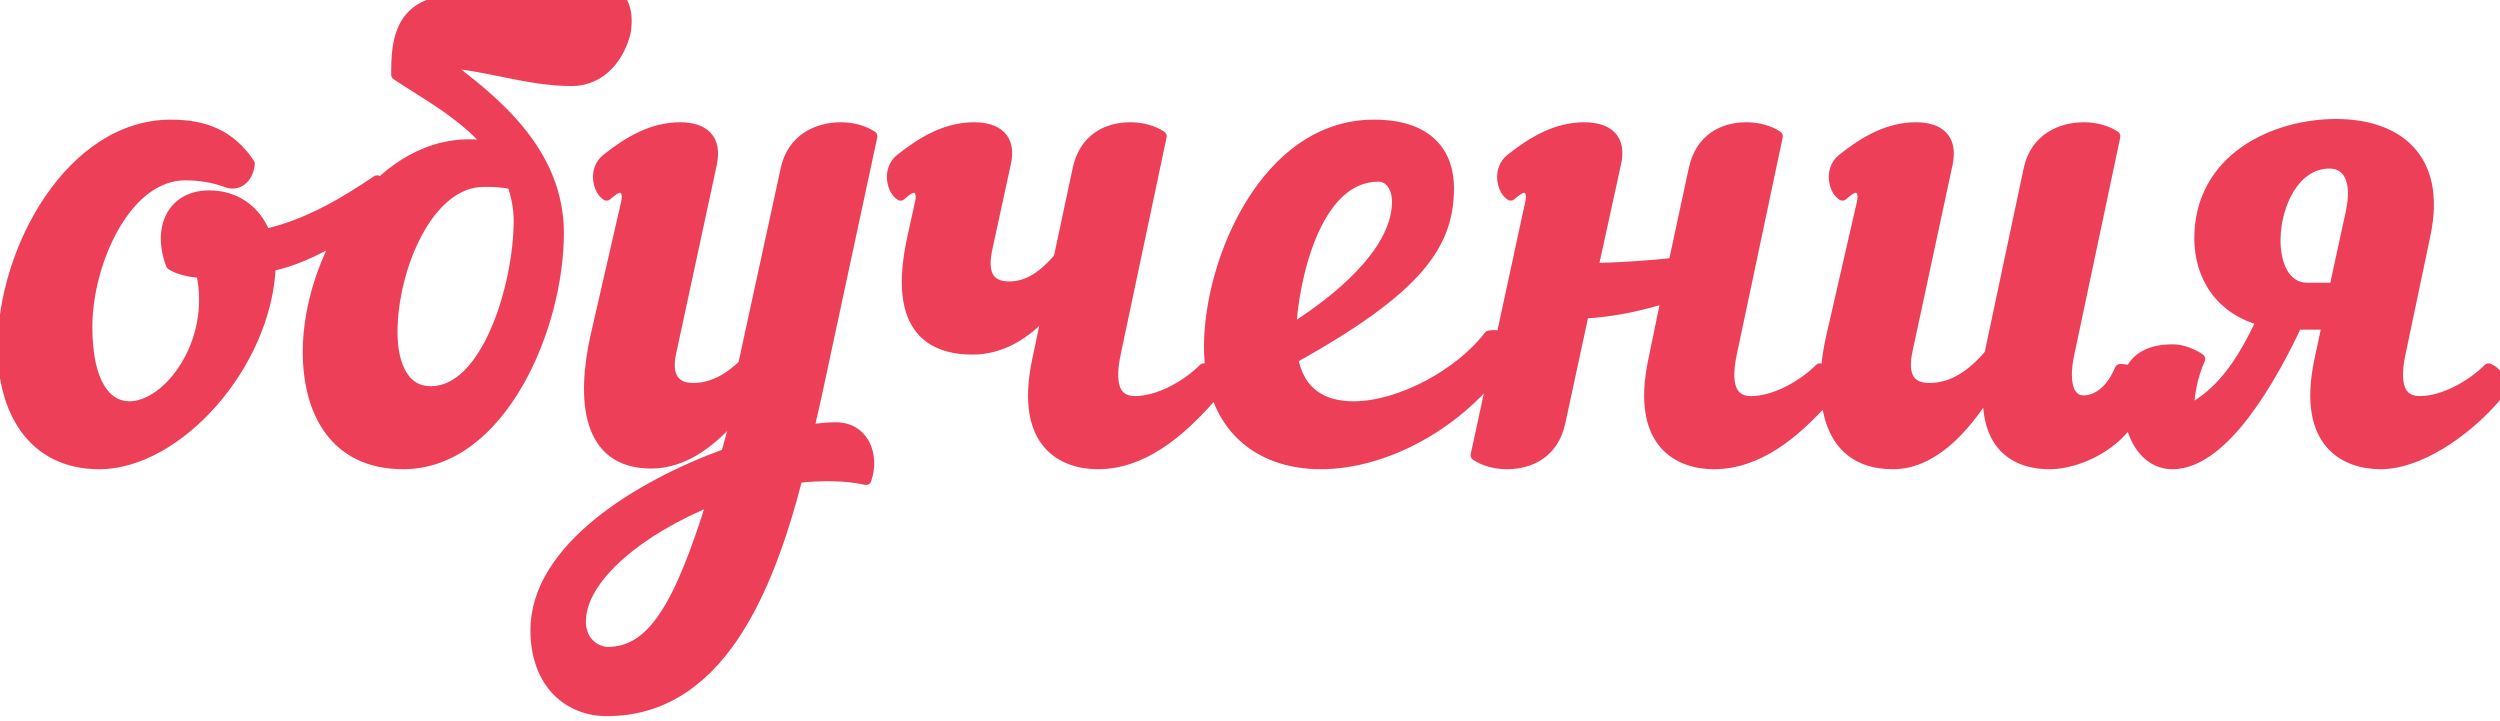
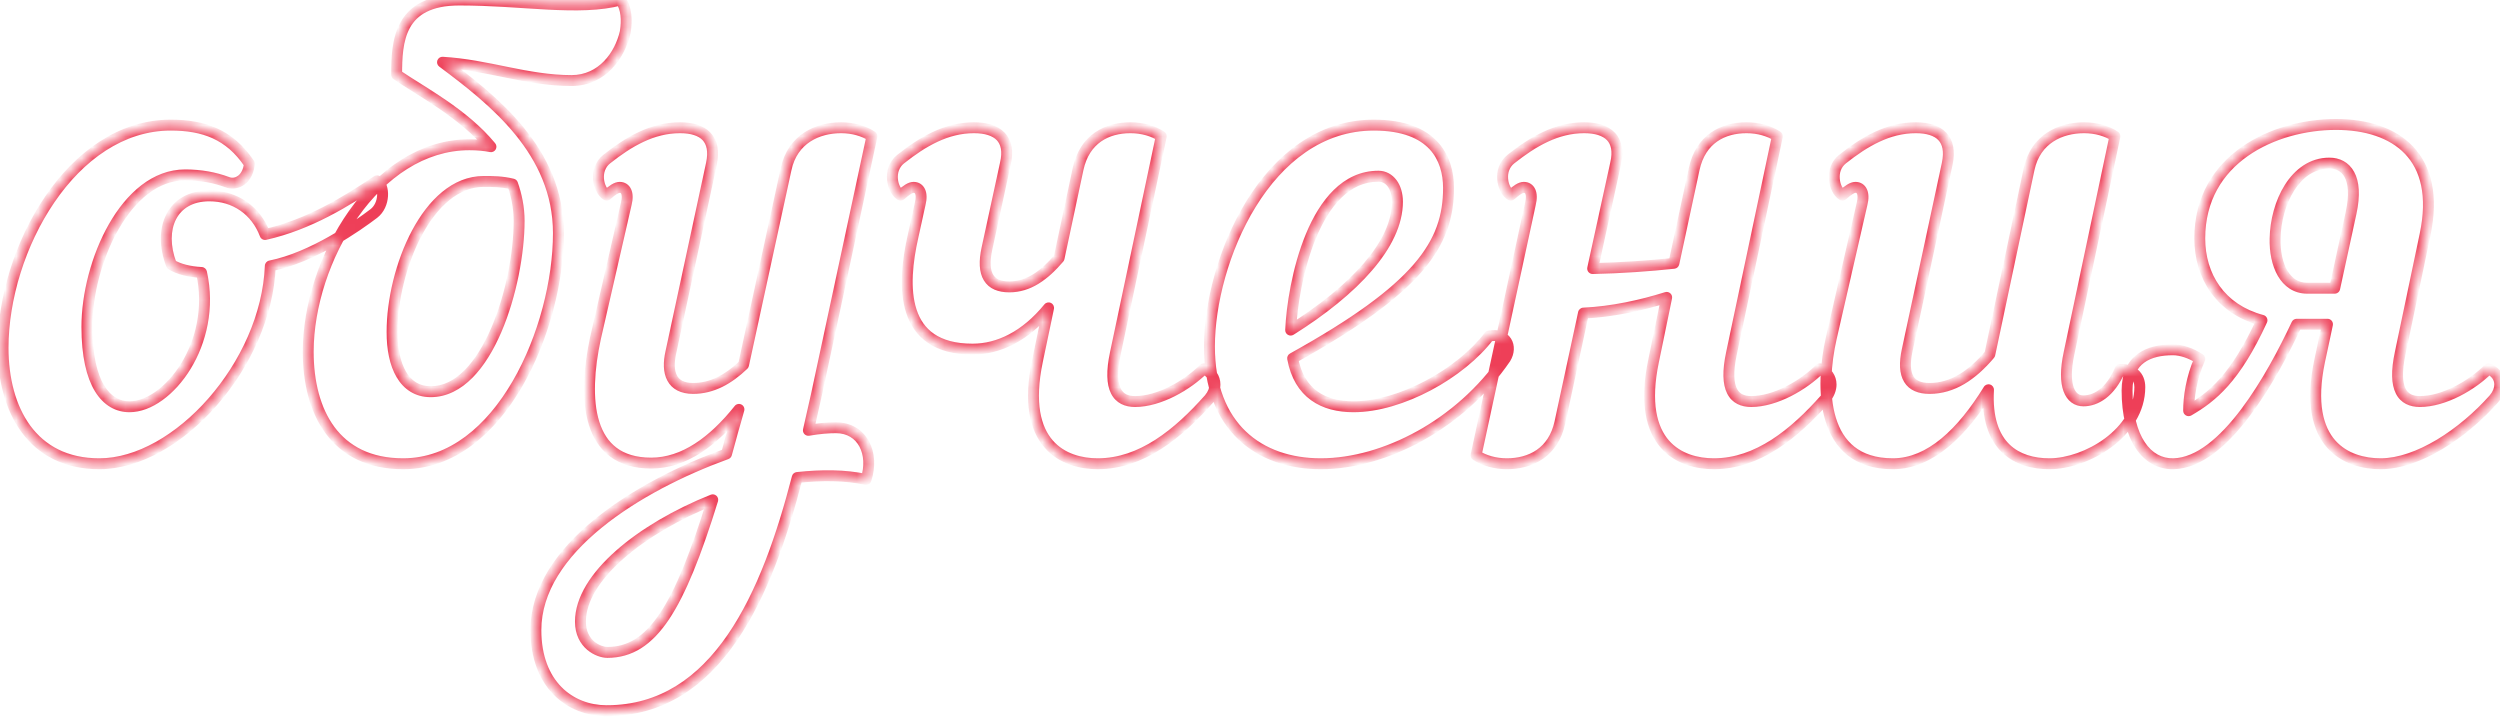
<svg xmlns="http://www.w3.org/2000/svg" width="229" height="66" viewBox="0 0 229 66" fill="none">
  <mask id="path-1-outside-1_511_551" maskUnits="userSpaceOnUse" x="-1" y="-1" width="231" height="67" fill="black">
-     <rect fill="white" x="-1" y="-1" width="231" height="67" />
    <path d="M0.28 31.86C0.28 22.8 6.58 11.46 15.64 11.46C18.64 11.46 21.04 12.3 22.84 15C22.72 16.38 21.7 17.04 20.8 16.68C19.66 16.26 18.4 16.02 16.96 16.02C11.5 16.02 7.96 24.06 7.96 29.94C7.96 35.22 9.76 37.26 11.86 37.26C15.4 37.26 19.9 31.44 18.46 24.96C17.38 24.9 16.36 24.66 15.7 24.24C14.44 20.94 15.76 17.94 19.18 17.94C21.52 17.94 23.44 19.26 24.28 21.48C28.3 20.58 31.78 18.42 34.54 16.56C35.26 17.04 35.26 18.78 34.24 19.56C32.74 20.7 28.66 23.58 24.76 24.36C24.4 33.42 16.24 42.48 9.1 42.48C2.92 42.48 0.28 37.5 0.28 31.86ZM42.092 -2.86102e-06C47.852 -2.86102e-06 53.072 1.02 56.852 -2.86102e-06C57.392 0.78 57.452 1.86 57.272 2.94C56.792 5.04 55.172 7.38 52.352 7.38C48.272 7.38 44.672 5.94 40.532 5.7C45.212 9.18 51.152 13.86 51.152 21.36C51.152 30 45.872 42.48 36.932 42.48C30.692 42.48 28.232 37.74 28.232 32.22C28.232 23.88 34.352 13.26 42.992 13.26C43.712 13.26 44.372 13.32 44.972 13.44C42.452 10.38 38.612 8.4 36.332 6.84C36.332 3.84 36.512 -2.86102e-06 42.092 -2.86102e-06ZM47.552 20.22C47.552 19.02 47.312 17.88 46.952 16.86C45.992 16.62 45.092 16.62 44.312 16.62C39.152 16.62 35.912 24.66 35.912 30.42C35.912 33.48 36.992 35.88 39.452 35.88C44.672 35.88 47.552 26.04 47.552 20.22ZM54.548 30.96L57.368 18.66C57.608 17.7 57.308 17.16 56.768 17.16C56.468 17.16 56.108 17.4 55.568 17.88C54.788 17.4 54.368 15.54 55.568 14.58C57.608 12.96 59.768 11.7 62.288 11.7C64.448 11.7 65.648 12.72 65.168 15L61.448 32.28C61.028 34.14 61.508 35.58 63.488 35.58C65.228 35.58 66.728 34.74 68.108 33.42L72.008 15.48C72.608 12.72 74.888 11.7 77.048 11.7C78.128 11.7 79.148 12 79.868 12.48L74.768 36.24C74.528 37.26 74.288 38.34 74.048 39.42C75.068 39.24 75.908 39.18 76.568 39.18C79.028 39.18 80.108 41.58 79.328 43.92C77.408 43.5 75.248 43.5 73.028 43.74C70.268 54.42 65.708 65.1 55.568 65.1C52.208 65.1 49.088 62.7 49.088 57.72C49.088 50.28 58.448 44.52 66.548 41.58C66.908 40.26 67.268 38.94 67.688 37.5C65.348 40.44 62.648 42.42 59.648 42.42C53.708 42.42 53.348 36.54 54.548 30.96ZM55.628 59.76C59.768 59.76 62.228 55.62 65.288 45.78C58.688 48.42 53.168 52.86 53.168 56.94C53.168 59.04 54.848 59.76 55.628 59.76ZM100.551 42.48C97.551 42.48 93.411 40.8 95.031 33.06L96.051 28.2C93.951 30.78 91.491 31.98 89.091 31.98C82.431 31.98 82.611 26.16 83.631 21.66L84.291 18.66C84.531 17.7 84.231 17.16 83.691 17.16C83.391 17.16 83.031 17.4 82.491 17.88C81.711 17.4 81.291 15.54 82.491 14.58C84.531 12.96 86.691 11.7 89.211 11.7C91.371 11.7 92.631 12.72 92.091 15L90.411 22.74C89.871 25.2 90.651 26.28 92.451 26.28C94.191 26.28 95.631 25.26 97.011 23.64L98.751 15.48C99.351 12.72 101.391 11.7 103.551 11.7C104.631 11.7 105.651 12 106.371 12.48L102.171 32.34C101.451 35.7 102.411 36.78 103.971 36.78C106.191 36.78 108.771 35.28 110.271 33.78C110.931 34.08 111.291 34.62 111.291 35.22C111.291 35.64 111.111 36.12 110.751 36.54C107.931 39.72 104.571 42.48 100.551 42.48ZM132.685 17.22C132.685 22.32 129.985 26.4 118.405 32.82C119.005 36.06 121.225 37.26 123.985 37.26C128.305 37.26 133.825 34.2 136.405 30.78C137.965 30.48 138.565 31.74 137.905 32.82C133.765 38.88 126.805 42.48 120.985 42.48C115.345 42.48 110.785 39.12 110.785 31.74C110.785 23.94 115.945 11.46 125.845 11.46C131.305 11.46 132.685 14.52 132.685 17.22ZM126.265 16.14C120.325 16.14 118.405 26.04 118.225 30.24C124.045 26.58 128.005 22.38 128.005 18.48C128.005 17.1 127.285 16.14 126.265 16.14ZM156.987 42.48C153.987 42.48 149.847 40.8 151.467 33.06L152.667 27.24C150.387 27.96 147.687 28.56 145.047 28.68L142.887 38.7C142.287 41.46 140.187 42.48 138.027 42.48C136.947 42.48 135.927 42.18 135.207 41.7L140.187 18.66C140.427 17.7 140.127 17.16 139.587 17.16C139.287 17.16 138.927 17.4 138.387 17.88C137.607 17.4 137.187 15.54 138.387 14.58C140.427 12.96 142.587 11.7 145.107 11.7C147.267 11.7 148.527 12.72 147.987 15L145.887 24.6C148.587 24.54 151.047 24.36 153.327 24.12L155.187 15.48C155.787 12.72 157.827 11.7 159.987 11.7C161.067 11.7 162.087 12 162.807 12.48L158.607 32.34C157.887 35.7 158.847 36.78 160.407 36.78C162.627 36.78 165.207 35.28 166.707 33.78C167.367 34.08 167.727 34.62 167.727 35.22C167.727 35.64 167.547 36.12 167.187 36.54C164.367 39.72 161.007 42.48 156.987 42.48ZM167.747 30.96L170.567 18.66C170.807 17.7 170.507 17.16 169.967 17.16C169.667 17.16 169.307 17.4 168.767 17.88C167.987 17.4 167.567 15.54 168.767 14.58C170.807 12.96 172.967 11.7 175.487 11.7C177.647 11.7 178.847 12.72 178.367 15L174.707 32.04C174.167 34.5 174.947 35.58 176.747 35.58C178.847 35.58 180.647 34.38 182.267 32.46L185.867 15.48C186.467 12.72 188.747 11.7 190.907 11.7C191.987 11.7 193.007 12 193.727 12.48L189.527 32.34C188.867 35.4 189.647 36.72 190.847 36.72C191.927 36.72 193.307 36 194.207 33.84C195.347 33.84 196.007 34.44 196.007 35.46C196.007 39.66 191.087 42.48 187.727 42.48C184.787 42.48 181.847 40.98 182.147 35.7C179.747 39.6 176.807 42.48 173.387 42.48C166.727 42.48 166.727 35.46 167.747 30.96ZM218.059 42.48C215.059 42.48 210.859 40.8 212.479 33.06L213.199 29.7H210.379C208.159 34.44 203.779 42.36 199.099 42.48C196.639 42.54 194.839 40.14 194.839 35.76C194.839 32.88 196.819 32.04 199.039 32.04C199.759 32.04 200.719 32.34 201.499 32.88C200.719 34.62 200.479 36.42 200.479 37.62C202.639 36.36 204.739 34.68 207.199 29.34C203.359 28.32 201.499 25.26 201.499 21.84C201.499 14.52 208.339 11.4 213.979 11.4C219.439 11.4 223.639 14.34 222.139 21.48L219.859 32.34C219.139 35.7 220.099 36.78 221.659 36.78C223.879 36.78 226.459 35.28 227.959 33.78C228.619 34.08 228.979 34.62 228.979 35.22C228.979 35.64 228.799 36.12 228.439 36.54C225.619 39.72 221.479 42.48 218.059 42.48ZM208.399 21.84C208.339 24.24 209.299 26.4 211.339 26.4H213.859L215.359 19.5C216.079 16.2 214.879 14.94 213.379 14.94C210.199 14.94 208.459 18.66 208.399 21.84Z" />
  </mask>
-   <path d="M0.28 31.86C0.28 22.8 6.58 11.46 15.64 11.46C18.64 11.46 21.04 12.3 22.84 15C22.72 16.38 21.7 17.04 20.8 16.68C19.66 16.26 18.4 16.02 16.96 16.02C11.5 16.02 7.96 24.06 7.96 29.94C7.96 35.22 9.76 37.26 11.86 37.26C15.4 37.26 19.9 31.44 18.46 24.96C17.38 24.9 16.36 24.66 15.7 24.24C14.44 20.94 15.76 17.94 19.18 17.94C21.52 17.94 23.44 19.26 24.28 21.48C28.3 20.58 31.78 18.42 34.54 16.56C35.26 17.04 35.26 18.78 34.24 19.56C32.74 20.7 28.66 23.58 24.76 24.36C24.4 33.42 16.24 42.48 9.1 42.48C2.92 42.48 0.28 37.5 0.28 31.86ZM42.092 -2.86102e-06C47.852 -2.86102e-06 53.072 1.02 56.852 -2.86102e-06C57.392 0.78 57.452 1.86 57.272 2.94C56.792 5.04 55.172 7.38 52.352 7.38C48.272 7.38 44.672 5.94 40.532 5.7C45.212 9.18 51.152 13.86 51.152 21.36C51.152 30 45.872 42.48 36.932 42.48C30.692 42.48 28.232 37.74 28.232 32.22C28.232 23.88 34.352 13.26 42.992 13.26C43.712 13.26 44.372 13.32 44.972 13.44C42.452 10.38 38.612 8.4 36.332 6.84C36.332 3.84 36.512 -2.86102e-06 42.092 -2.86102e-06ZM47.552 20.22C47.552 19.02 47.312 17.88 46.952 16.86C45.992 16.62 45.092 16.62 44.312 16.62C39.152 16.62 35.912 24.66 35.912 30.42C35.912 33.48 36.992 35.88 39.452 35.88C44.672 35.88 47.552 26.04 47.552 20.22ZM54.548 30.96L57.368 18.66C57.608 17.7 57.308 17.16 56.768 17.16C56.468 17.16 56.108 17.4 55.568 17.88C54.788 17.4 54.368 15.54 55.568 14.58C57.608 12.96 59.768 11.7 62.288 11.7C64.448 11.7 65.648 12.72 65.168 15L61.448 32.28C61.028 34.14 61.508 35.58 63.488 35.58C65.228 35.58 66.728 34.74 68.108 33.42L72.008 15.48C72.608 12.72 74.888 11.7 77.048 11.7C78.128 11.7 79.148 12 79.868 12.48L74.768 36.24C74.528 37.26 74.288 38.34 74.048 39.42C75.068 39.24 75.908 39.18 76.568 39.18C79.028 39.18 80.108 41.58 79.328 43.92C77.408 43.5 75.248 43.5 73.028 43.74C70.268 54.42 65.708 65.1 55.568 65.1C52.208 65.1 49.088 62.7 49.088 57.72C49.088 50.28 58.448 44.52 66.548 41.58C66.908 40.26 67.268 38.94 67.688 37.5C65.348 40.44 62.648 42.42 59.648 42.42C53.708 42.42 53.348 36.54 54.548 30.96ZM55.628 59.76C59.768 59.76 62.228 55.62 65.288 45.78C58.688 48.42 53.168 52.86 53.168 56.94C53.168 59.04 54.848 59.76 55.628 59.76ZM100.551 42.48C97.551 42.48 93.411 40.8 95.031 33.06L96.051 28.2C93.951 30.78 91.491 31.98 89.091 31.98C82.431 31.98 82.611 26.16 83.631 21.66L84.291 18.66C84.531 17.7 84.231 17.16 83.691 17.16C83.391 17.16 83.031 17.4 82.491 17.88C81.711 17.4 81.291 15.54 82.491 14.58C84.531 12.96 86.691 11.7 89.211 11.7C91.371 11.7 92.631 12.72 92.091 15L90.411 22.74C89.871 25.2 90.651 26.28 92.451 26.28C94.191 26.28 95.631 25.26 97.011 23.64L98.751 15.48C99.351 12.72 101.391 11.7 103.551 11.7C104.631 11.7 105.651 12 106.371 12.48L102.171 32.34C101.451 35.7 102.411 36.78 103.971 36.78C106.191 36.78 108.771 35.28 110.271 33.78C110.931 34.08 111.291 34.62 111.291 35.22C111.291 35.64 111.111 36.12 110.751 36.54C107.931 39.72 104.571 42.48 100.551 42.48ZM132.685 17.22C132.685 22.32 129.985 26.4 118.405 32.82C119.005 36.06 121.225 37.26 123.985 37.26C128.305 37.26 133.825 34.2 136.405 30.78C137.965 30.48 138.565 31.74 137.905 32.82C133.765 38.88 126.805 42.48 120.985 42.48C115.345 42.48 110.785 39.12 110.785 31.74C110.785 23.94 115.945 11.46 125.845 11.46C131.305 11.46 132.685 14.52 132.685 17.22ZM126.265 16.14C120.325 16.14 118.405 26.04 118.225 30.24C124.045 26.58 128.005 22.38 128.005 18.48C128.005 17.1 127.285 16.14 126.265 16.14ZM156.987 42.48C153.987 42.48 149.847 40.8 151.467 33.06L152.667 27.24C150.387 27.96 147.687 28.56 145.047 28.68L142.887 38.7C142.287 41.46 140.187 42.48 138.027 42.48C136.947 42.48 135.927 42.18 135.207 41.7L140.187 18.66C140.427 17.7 140.127 17.16 139.587 17.16C139.287 17.16 138.927 17.4 138.387 17.88C137.607 17.4 137.187 15.54 138.387 14.58C140.427 12.96 142.587 11.7 145.107 11.7C147.267 11.7 148.527 12.72 147.987 15L145.887 24.6C148.587 24.54 151.047 24.36 153.327 24.12L155.187 15.48C155.787 12.72 157.827 11.7 159.987 11.7C161.067 11.7 162.087 12 162.807 12.48L158.607 32.34C157.887 35.7 158.847 36.78 160.407 36.78C162.627 36.78 165.207 35.28 166.707 33.78C167.367 34.08 167.727 34.62 167.727 35.22C167.727 35.64 167.547 36.12 167.187 36.54C164.367 39.72 161.007 42.48 156.987 42.48ZM167.747 30.96L170.567 18.66C170.807 17.7 170.507 17.16 169.967 17.16C169.667 17.16 169.307 17.4 168.767 17.88C167.987 17.4 167.567 15.54 168.767 14.58C170.807 12.96 172.967 11.7 175.487 11.7C177.647 11.7 178.847 12.72 178.367 15L174.707 32.04C174.167 34.5 174.947 35.58 176.747 35.58C178.847 35.58 180.647 34.38 182.267 32.46L185.867 15.48C186.467 12.72 188.747 11.7 190.907 11.7C191.987 11.7 193.007 12 193.727 12.48L189.527 32.34C188.867 35.4 189.647 36.72 190.847 36.72C191.927 36.72 193.307 36 194.207 33.84C195.347 33.84 196.007 34.44 196.007 35.46C196.007 39.66 191.087 42.48 187.727 42.48C184.787 42.48 181.847 40.98 182.147 35.7C179.747 39.6 176.807 42.48 173.387 42.48C166.727 42.48 166.727 35.46 167.747 30.96ZM218.059 42.48C215.059 42.48 210.859 40.8 212.479 33.06L213.199 29.7H210.379C208.159 34.44 203.779 42.36 199.099 42.48C196.639 42.54 194.839 40.14 194.839 35.76C194.839 32.88 196.819 32.04 199.039 32.04C199.759 32.04 200.719 32.34 201.499 32.88C200.719 34.62 200.479 36.42 200.479 37.62C202.639 36.36 204.739 34.68 207.199 29.34C203.359 28.32 201.499 25.26 201.499 21.84C201.499 14.52 208.339 11.4 213.979 11.4C219.439 11.4 223.639 14.34 222.139 21.48L219.859 32.34C219.139 35.7 220.099 36.78 221.659 36.78C223.879 36.78 226.459 35.28 227.959 33.78C228.619 34.08 228.979 34.62 228.979 35.22C228.979 35.64 228.799 36.12 228.439 36.54C225.619 39.72 221.479 42.48 218.059 42.48ZM208.399 21.84C208.339 24.24 209.299 26.4 211.339 26.4H213.859L215.359 19.5C216.079 16.2 214.879 14.94 213.379 14.94C210.199 14.94 208.459 18.66 208.399 21.84Z" fill="#EE3F58" />
  <path d="M22.84 15L23.338 15.043C23.348 14.93 23.319 14.817 23.256 14.723L22.84 15ZM20.8 16.68L20.986 16.216L20.973 16.211L20.8 16.68ZM18.46 24.96L18.948 24.852C18.899 24.633 18.711 24.473 18.488 24.461L18.46 24.96ZM15.7 24.24L15.233 24.418C15.271 24.519 15.341 24.604 15.432 24.662L15.7 24.24ZM24.28 21.48L23.812 21.657C23.9 21.89 24.146 22.022 24.389 21.968L24.28 21.48ZM34.54 16.56L34.817 16.144C34.649 16.032 34.429 16.032 34.261 16.145L34.54 16.56ZM34.24 19.56L34.542 19.958L34.544 19.957L34.24 19.56ZM24.76 24.36L24.662 23.87C24.436 23.915 24.27 24.109 24.26 24.34L24.76 24.36ZM0.78 31.86C0.78 27.433 2.323 22.431 4.976 18.544C7.63 14.654 11.336 11.96 15.64 11.96V10.96C10.884 10.96 6.91 13.936 4.149 17.981C1.387 22.029 -0.22 27.227 -0.22 31.86H0.78ZM15.64 11.96C17.096 11.96 18.369 12.164 19.483 12.672C20.59 13.178 21.571 13.998 22.424 15.277L23.256 14.723C22.309 13.303 21.19 12.352 19.898 11.763C18.611 11.176 17.184 10.96 15.64 10.96V11.96ZM22.342 14.957C22.292 15.532 22.061 15.903 21.809 16.095C21.561 16.285 21.266 16.328 20.986 16.216L20.614 17.144C21.234 17.392 21.899 17.285 22.416 16.89C22.929 16.497 23.268 15.848 23.338 15.043L22.342 14.957ZM20.973 16.211C19.776 15.77 18.458 15.52 16.96 15.52V16.52C18.342 16.52 19.544 16.75 20.627 17.149L20.973 16.211ZM16.96 15.52C13.962 15.52 11.58 17.722 9.978 20.527C8.367 23.348 7.46 26.914 7.46 29.94H8.46C8.46 27.086 9.323 23.692 10.847 21.023C12.38 18.338 14.498 16.52 16.96 16.52V15.52ZM7.46 29.94C7.46 32.625 7.916 34.56 8.695 35.84C9.49 37.145 10.62 37.76 11.86 37.76V36.76C11 36.76 10.18 36.355 9.55 35.32C8.904 34.26 8.46 32.535 8.46 29.94H7.46ZM11.86 37.76C13.882 37.76 16.026 36.133 17.454 33.801C18.901 31.439 19.699 28.232 18.948 24.852L17.972 25.069C18.661 28.168 17.929 31.111 16.601 33.279C15.255 35.477 13.378 36.76 11.86 36.76V37.76ZM18.488 24.461C17.445 24.403 16.524 24.172 15.968 23.818L15.432 24.662C16.196 25.148 17.315 25.397 18.432 25.459L18.488 24.461ZM16.167 24.062C15.572 22.504 15.612 21.084 16.129 20.082C16.633 19.106 17.633 18.44 19.18 18.44V17.44C17.307 17.44 15.937 18.274 15.241 19.623C14.558 20.946 14.568 22.676 15.233 24.418L16.167 24.062ZM19.18 18.44C21.311 18.44 23.046 19.631 23.812 21.657L24.748 21.303C23.834 18.889 21.729 17.44 19.18 17.44V18.44ZM24.389 21.968C28.507 21.046 32.054 18.838 34.819 16.975L34.261 16.145C31.506 18.002 28.093 20.114 24.171 20.992L24.389 21.968ZM34.263 16.976C34.405 17.071 34.576 17.398 34.544 17.916C34.513 18.402 34.304 18.882 33.936 19.163L34.544 19.957C35.196 19.458 35.497 18.677 35.541 17.979C35.584 17.312 35.395 16.529 34.817 16.144L34.263 16.976ZM33.938 19.162C32.438 20.302 28.439 23.114 24.662 23.87L24.858 24.85C28.881 24.046 33.042 21.098 34.542 19.958L33.938 19.162ZM24.26 24.34C24.086 28.734 22.014 33.159 19.096 36.488C16.17 39.827 12.47 41.98 9.1 41.98V42.98C12.87 42.98 16.82 40.603 19.849 37.147C22.886 33.681 25.074 29.046 25.26 24.38L24.26 24.34ZM9.1 41.98C6.164 41.98 4.111 40.806 2.775 38.989C1.425 37.151 0.78 34.611 0.78 31.86H-0.22C-0.22 34.749 0.455 37.519 1.97 39.581C3.499 41.664 5.856 42.98 9.1 42.98V41.98ZM56.852 -2.86102e-06L57.263 -0.285C57.143 -0.459 56.926 -0.538 56.722 -0.483L56.852 -2.86102e-06ZM57.272 2.94L57.76 3.051C57.762 3.042 57.764 3.032 57.765 3.022L57.272 2.94ZM40.532 5.7L40.561 5.201C40.34 5.188 40.138 5.322 40.062 5.529C39.987 5.737 40.056 5.969 40.234 6.101L40.532 5.7ZM44.972 13.44L44.874 13.93C45.081 13.972 45.292 13.878 45.401 13.697C45.51 13.515 45.492 13.285 45.358 13.122L44.972 13.44ZM36.332 6.84H35.832C35.832 7.005 35.913 7.159 36.05 7.253L36.332 6.84ZM46.952 16.86L47.423 16.694C47.368 16.535 47.236 16.416 47.073 16.375L46.952 16.86ZM42.092 0.5C44.956 0.5 47.664 0.753 50.189 0.882C52.688 1.009 55.009 1.015 56.982 0.483L56.722 -0.483C54.916 0.005 52.736 0.011 50.24 -0.117C47.77 -0.243 44.988 -0.5 42.092 -0.5V0.5ZM56.441 0.285C56.871 0.905 56.951 1.825 56.779 2.858L57.765 3.022C57.953 1.895 57.913 0.655 57.263 -0.285L56.441 0.285ZM56.785 2.829C56.33 4.818 54.837 6.88 52.352 6.88V7.88C55.507 7.88 57.254 5.262 57.76 3.051L56.785 2.829ZM52.352 6.88C50.367 6.88 48.491 6.53 46.564 6.14C44.648 5.752 42.674 5.323 40.561 5.201L40.503 6.199C42.53 6.317 44.426 6.728 46.365 7.12C48.293 7.51 50.257 7.88 52.352 7.88V6.88ZM40.234 6.101C44.944 9.604 50.652 14.144 50.652 21.36H51.652C51.652 13.576 45.48 8.756 40.83 5.299L40.234 6.101ZM50.652 21.36C50.652 25.594 49.354 30.787 46.962 34.909C44.564 39.041 41.143 41.98 36.932 41.98V42.98C41.661 42.98 45.35 39.679 47.827 35.411C50.31 31.133 51.652 25.766 51.652 21.36H50.652ZM36.932 41.98C33.956 41.98 31.936 40.859 30.643 39.121C29.334 37.362 28.732 34.916 28.732 32.22H27.732C27.732 35.044 28.36 37.728 29.841 39.718C31.338 41.731 33.668 42.98 36.932 42.98V41.98ZM28.732 32.22C28.732 28.159 30.227 23.519 32.781 19.901C35.336 16.281 38.892 13.76 42.992 13.76V12.76C38.452 12.76 34.628 15.549 31.963 19.324C29.297 23.101 27.732 27.941 27.732 32.22H28.732ZM42.992 13.76C43.685 13.76 44.311 13.818 44.874 13.93L45.07 12.95C44.433 12.822 43.739 12.76 42.992 12.76V13.76ZM45.358 13.122C44.055 11.54 42.422 10.249 40.845 9.165C40.056 8.623 39.276 8.129 38.556 7.676C37.832 7.22 37.174 6.811 36.614 6.427L36.05 7.253C36.63 7.649 37.307 8.072 38.023 8.522C38.743 8.975 39.508 9.46 40.279 9.99C41.822 11.051 43.369 12.28 44.586 13.758L45.358 13.122ZM36.832 6.84C36.832 5.322 36.886 3.743 37.556 2.538C37.883 1.952 38.357 1.452 39.064 1.093C39.778 0.731 40.752 0.5 42.092 0.5V-0.5C40.642 -0.5 39.502 -0.251 38.612 0.201C37.715 0.656 37.099 1.303 36.683 2.052C35.868 3.517 35.832 5.358 35.832 6.84H36.832ZM48.052 20.22C48.052 18.954 47.799 17.757 47.423 16.694L46.48 17.026C46.825 18.003 47.052 19.086 47.052 20.22H48.052ZM47.073 16.375C46.046 16.118 45.088 16.12 44.312 16.12V17.12C45.096 17.12 45.938 17.122 46.831 17.345L47.073 16.375ZM44.312 16.12C41.448 16.12 39.218 18.344 37.736 21.125C36.241 23.93 35.412 27.461 35.412 30.42H36.412C36.412 27.619 37.203 24.25 38.618 21.595C40.046 18.916 42.016 17.12 44.312 17.12V16.12ZM35.412 30.42C35.412 31.997 35.688 33.462 36.328 34.551C36.985 35.667 38.024 36.38 39.452 36.38V35.38C38.42 35.38 37.69 34.893 37.191 34.044C36.676 33.168 36.412 31.903 36.412 30.42H35.412ZM39.452 36.38C40.928 36.38 42.208 35.681 43.275 34.603C44.339 33.53 45.218 32.057 45.919 30.43C47.319 27.178 48.052 23.195 48.052 20.22H47.052C47.052 23.065 46.345 26.912 45 30.035C44.328 31.596 43.509 32.946 42.565 33.9C41.624 34.849 40.586 35.38 39.452 35.38V36.38ZM54.548 30.96L54.061 30.848L54.059 30.855L54.548 30.96ZM57.368 18.66L56.883 18.539L56.881 18.548L57.368 18.66ZM55.568 17.88L55.306 18.306C55.494 18.421 55.735 18.4 55.9 18.254L55.568 17.88ZM55.568 14.58L55.257 14.188L55.256 14.19L55.568 14.58ZM65.168 15L65.657 15.105L65.657 15.103L65.168 15ZM61.448 32.28L61.936 32.39L61.937 32.385L61.448 32.28ZM68.108 33.42L68.454 33.781C68.526 33.712 68.576 33.624 68.597 33.526L68.108 33.42ZM72.008 15.48L72.497 15.586L72.008 15.48ZM79.868 12.48L80.357 12.585C80.4 12.384 80.316 12.178 80.145 12.064L79.868 12.48ZM74.768 36.24L75.255 36.355L75.257 36.345L74.768 36.24ZM74.048 39.42L73.56 39.312C73.524 39.475 73.571 39.645 73.687 39.766C73.802 39.886 73.971 39.941 74.135 39.912L74.048 39.42ZM79.328 43.92L79.221 44.408C79.471 44.463 79.722 44.321 79.802 44.078L79.328 43.92ZM73.028 43.74L72.974 43.243C72.767 43.265 72.596 43.413 72.544 43.615L73.028 43.74ZM66.548 41.58L66.719 42.05C66.871 41.995 66.988 41.868 67.031 41.712L66.548 41.58ZM67.688 37.5L68.168 37.64C68.235 37.411 68.13 37.166 67.918 37.056C67.706 36.946 67.446 37.002 67.297 37.189L67.688 37.5ZM65.288 45.78L65.766 45.928C65.823 45.744 65.769 45.544 65.627 45.413C65.486 45.282 65.281 45.244 65.102 45.316L65.288 45.78ZM55.035 31.072L57.855 18.772L56.881 18.548L54.061 30.848L55.035 31.072ZM57.853 18.781C57.987 18.246 57.993 17.745 57.818 17.348C57.626 16.913 57.237 16.66 56.768 16.66V17.66C56.818 17.66 56.84 17.672 56.85 17.678C56.859 17.684 56.881 17.701 56.903 17.752C56.953 17.865 56.989 18.114 56.883 18.539L57.853 18.781ZM56.768 16.66C56.485 16.66 56.227 16.772 55.996 16.914C55.763 17.058 55.512 17.261 55.236 17.506L55.9 18.254C56.164 18.019 56.363 17.862 56.52 17.766C56.68 17.668 56.751 17.66 56.768 17.66V16.66ZM55.83 17.454C55.623 17.327 55.369 16.921 55.324 16.369C55.282 15.848 55.44 15.323 55.88 14.97L55.256 14.19C54.496 14.797 54.265 15.682 54.327 16.451C54.387 17.189 54.733 17.953 55.306 18.306L55.83 17.454ZM55.879 14.972C57.894 13.371 59.942 12.2 62.288 12.2V11.2C59.594 11.2 57.322 12.549 55.257 14.188L55.879 14.972ZM62.288 12.2C63.308 12.2 63.982 12.443 64.355 12.838C64.711 13.215 64.9 13.848 64.679 14.897L65.657 15.103C65.916 13.873 65.746 12.855 65.082 12.152C64.435 11.467 63.428 11.2 62.288 11.2V12.2ZM64.679 14.895L60.959 32.175L61.937 32.385L65.657 15.105L64.679 14.895ZM60.96 32.17C60.74 33.146 60.729 34.114 61.127 34.862C61.55 35.659 62.365 36.08 63.488 36.08V35.08C62.631 35.08 62.216 34.781 62.01 34.393C61.777 33.956 61.736 33.274 61.936 32.39L60.96 32.17ZM63.488 36.08C65.405 36.08 67.023 35.15 68.454 33.781L67.763 33.059C66.433 34.33 65.051 35.08 63.488 35.08V36.08ZM68.597 33.526L72.497 15.586L71.519 15.374L67.62 33.314L68.597 33.526ZM72.497 15.586C72.769 14.334 73.412 13.501 74.217 12.973C75.033 12.438 76.041 12.2 77.048 12.2V11.2C75.895 11.2 74.683 11.472 73.669 12.137C72.644 12.809 71.847 13.866 71.519 15.374L72.497 15.586ZM77.048 12.2C78.044 12.2 78.964 12.478 79.591 12.896L80.145 12.064C79.332 11.522 78.213 11.2 77.048 11.2V12.2ZM79.379 12.375L74.279 36.135L75.257 36.345L80.357 12.585L79.379 12.375ZM74.281 36.126C74.041 37.149 73.8 38.232 73.56 39.312L74.536 39.529C74.776 38.448 75.016 37.371 75.255 36.355L74.281 36.126ZM74.135 39.912C75.127 39.737 75.938 39.68 76.568 39.68V38.68C75.878 38.68 75.009 38.743 73.961 38.928L74.135 39.912ZM76.568 39.68C77.612 39.68 78.329 40.177 78.723 40.909C79.127 41.661 79.208 42.7 78.854 43.762L79.802 44.078C80.228 42.8 80.159 41.469 79.603 40.436C79.037 39.383 77.984 38.68 76.568 38.68V39.68ZM79.435 43.431C77.443 42.996 75.224 43 72.974 43.243L73.082 44.237C75.272 44 77.373 44.004 79.221 44.408L79.435 43.431ZM72.544 43.615C71.168 48.941 69.355 54.211 66.654 58.142C63.964 62.056 60.426 64.6 55.568 64.6V65.6C60.85 65.6 64.663 62.804 67.478 58.708C70.281 54.629 72.129 49.219 73.512 43.865L72.544 43.615ZM55.568 64.6C54.007 64.6 52.521 64.044 51.425 62.927C50.332 61.814 49.588 60.102 49.588 57.72H48.588C48.588 60.318 49.404 62.296 50.711 63.628C52.015 64.956 53.769 65.6 55.568 65.6V64.6ZM49.588 57.72C49.588 54.221 51.792 51.049 55.097 48.35C58.392 45.659 62.702 43.508 66.719 42.05L66.377 41.11C62.294 42.592 57.874 44.791 54.464 47.575C51.065 50.351 48.588 53.779 48.588 57.72H49.588ZM67.031 41.712C67.391 40.391 67.749 39.075 68.168 37.64L67.208 37.36C66.787 38.805 66.426 40.129 66.066 41.448L67.031 41.712ZM67.297 37.189C64.989 40.089 62.417 41.92 59.648 41.92V42.92C62.879 42.92 65.708 40.791 68.079 37.811L67.297 37.189ZM59.648 41.92C58.248 41.92 57.223 41.575 56.477 41.014C55.729 40.453 55.215 39.642 54.898 38.632C54.255 36.591 54.442 33.831 55.037 31.065L54.059 30.855C53.454 33.669 53.221 36.639 53.944 38.933C54.308 40.091 54.924 41.099 55.876 41.814C56.831 42.53 58.079 42.92 59.648 42.92V41.92ZM55.628 60.26C57.915 60.26 59.703 59.094 61.279 56.738C62.838 54.407 64.235 50.851 65.766 45.928L64.811 45.632C63.281 50.549 61.919 53.983 60.447 56.182C58.993 58.356 57.481 59.26 55.628 59.26V60.26ZM65.102 45.316C61.763 46.652 58.679 48.449 56.422 50.446C54.183 52.426 52.668 54.682 52.668 56.94H53.668C53.668 55.118 54.913 53.114 57.084 51.194C59.237 49.291 62.214 47.548 65.474 46.244L65.102 45.316ZM52.668 56.94C52.668 58.14 53.155 58.983 53.781 59.517C54.386 60.035 55.115 60.26 55.628 60.26V59.26C55.361 59.26 54.861 59.125 54.431 58.758C54.021 58.407 53.668 57.84 53.668 56.94H52.668ZM95.031 33.06L94.541 32.957L94.541 32.958L95.031 33.06ZM96.051 28.2L96.54 28.303C96.588 28.077 96.474 27.848 96.266 27.749C96.058 27.649 95.809 27.705 95.663 27.884L96.051 28.2ZM83.631 21.66L84.118 21.77L84.119 21.767L83.631 21.66ZM84.291 18.66L83.806 18.539C83.805 18.543 83.803 18.548 83.802 18.553L84.291 18.66ZM82.491 17.88L82.229 18.306C82.417 18.421 82.658 18.4 82.823 18.254L82.491 17.88ZM82.491 14.58L82.18 14.188L82.178 14.19L82.491 14.58ZM92.091 15L91.604 14.885L91.602 14.894L92.091 15ZM90.411 22.74L90.899 22.847L90.899 22.846L90.411 22.74ZM97.011 23.64L97.391 23.964C97.445 23.901 97.483 23.826 97.5 23.744L97.011 23.64ZM98.751 15.48L98.262 15.374L98.262 15.376L98.751 15.48ZM106.371 12.48L106.86 12.584C106.902 12.383 106.818 12.178 106.648 12.064L106.371 12.48ZM102.171 32.34L102.66 32.445L102.66 32.444L102.171 32.34ZM110.271 33.78L110.478 33.325C110.288 33.239 110.065 33.279 109.917 33.426L110.271 33.78ZM110.751 36.54L111.125 36.872L111.13 36.865L110.751 36.54ZM100.551 41.98C99.126 41.98 97.51 41.58 96.436 40.344C95.371 39.121 94.727 36.951 95.52 33.162L94.541 32.958C93.714 36.909 94.331 39.449 95.681 41.001C97.021 42.541 98.975 42.98 100.551 42.98V41.98ZM95.52 33.163L96.54 28.303L95.561 28.097L94.541 32.957L95.52 33.163ZM95.663 27.884C93.637 30.373 91.31 31.48 89.091 31.48V32.48C91.671 32.48 94.264 31.187 96.439 28.516L95.663 27.884ZM89.091 31.48C87.498 31.48 86.366 31.132 85.566 30.587C84.77 30.044 84.258 29.276 83.956 28.352C83.341 26.472 83.612 24.007 84.118 21.77L83.143 21.549C82.63 23.813 82.301 26.508 83.006 28.663C83.363 29.756 83.992 30.724 85.003 31.413C86.011 32.1 87.354 32.48 89.091 32.48V31.48ZM84.119 21.767L84.779 18.767L83.802 18.553L83.142 21.553L84.119 21.767ZM84.776 18.781C84.91 18.246 84.916 17.745 84.741 17.348C84.549 16.913 84.16 16.66 83.691 16.66V17.66C83.74 17.66 83.763 17.672 83.772 17.678C83.782 17.684 83.804 17.701 83.826 17.752C83.876 17.865 83.912 18.114 83.806 18.539L84.776 18.781ZM83.691 16.66C83.408 16.66 83.149 16.772 82.919 16.914C82.686 17.058 82.434 17.261 82.159 17.506L82.823 18.254C83.087 18.019 83.286 17.862 83.443 17.766C83.602 17.668 83.674 17.66 83.691 17.66V16.66ZM82.753 17.454C82.546 17.327 82.291 16.921 82.247 16.369C82.204 15.848 82.363 15.323 82.803 14.97L82.178 14.19C81.419 14.797 81.187 15.682 81.25 16.451C81.31 17.189 81.656 17.953 82.229 18.306L82.753 17.454ZM82.802 14.972C84.817 13.371 86.864 12.2 89.211 12.2V11.2C86.517 11.2 84.245 12.549 82.18 14.188L82.802 14.972ZM89.211 12.2C90.232 12.2 90.922 12.444 91.302 12.841C91.661 13.215 91.851 13.842 91.604 14.885L92.577 15.115C92.87 13.878 92.7 12.855 92.024 12.149C91.37 11.466 90.35 11.2 89.211 11.2V12.2ZM91.602 14.894L89.922 22.634L90.899 22.846L92.579 15.106L91.602 14.894ZM89.922 22.633C89.644 23.902 89.671 24.948 90.126 25.693C90.605 26.477 91.457 26.78 92.451 26.78V25.78C91.644 25.78 91.206 25.543 90.98 25.172C90.73 24.762 90.638 24.038 90.899 22.847L89.922 22.633ZM92.451 26.78C94.411 26.78 95.978 25.623 97.391 23.964L96.63 23.316C95.284 24.896 93.971 25.78 92.451 25.78V26.78ZM97.5 23.744L99.24 15.584L98.262 15.376L96.522 23.536L97.5 23.744ZM99.239 15.586C99.515 14.316 100.111 13.485 100.853 12.964C101.604 12.438 102.546 12.2 103.551 12.2V11.2C102.396 11.2 101.238 11.473 100.279 12.146C99.311 12.825 98.586 13.884 98.262 15.374L99.239 15.586ZM103.551 12.2C104.546 12.2 105.467 12.478 106.093 12.896L106.648 12.064C105.835 11.522 104.715 11.2 103.551 11.2V12.2ZM105.882 12.377L101.682 32.236L102.66 32.444L106.86 12.584L105.882 12.377ZM101.682 32.235C101.316 33.944 101.345 35.197 101.769 36.044C102.224 36.954 103.066 37.28 103.971 37.28V36.28C103.316 36.28 102.898 36.066 102.663 35.596C102.397 35.063 102.306 34.096 102.66 32.445L101.682 32.235ZM103.971 37.28C105.186 37.28 106.465 36.872 107.617 36.288C108.772 35.703 109.836 34.922 110.624 34.134L109.917 33.426C109.206 34.138 108.229 34.857 107.165 35.397C106.097 35.938 104.976 36.28 103.971 36.28V37.28ZM110.064 34.235C110.573 34.466 110.791 34.844 110.791 35.22H111.791C111.791 34.396 111.289 33.694 110.478 33.325L110.064 34.235ZM110.791 35.22C110.791 35.503 110.666 35.871 110.371 36.215L111.13 36.865C111.556 36.369 111.791 35.777 111.791 35.22H110.791ZM110.377 36.208C107.568 39.375 104.338 41.98 100.551 41.98V42.98C104.804 42.98 108.293 40.065 111.125 36.872L110.377 36.208ZM118.405 32.82L118.162 32.383C117.974 32.487 117.874 32.7 117.913 32.911L118.405 32.82ZM136.405 30.78L136.31 30.289C136.189 30.312 136.08 30.38 136.005 30.479L136.405 30.78ZM137.905 32.82L138.317 33.102C138.322 33.095 138.327 33.088 138.331 33.081L137.905 32.82ZM118.225 30.24L117.725 30.219C117.717 30.404 117.813 30.579 117.973 30.672C118.134 30.766 118.333 30.762 118.491 30.663L118.225 30.24ZM132.185 17.22C132.185 19.657 131.549 21.834 129.508 24.198C127.445 26.59 123.938 29.18 118.162 32.383L118.647 33.257C124.451 30.04 128.084 27.38 130.266 24.852C132.471 22.296 133.185 19.884 133.185 17.22H132.185ZM117.913 32.911C118.232 34.635 118.995 35.868 120.092 36.66C121.178 37.446 122.537 37.76 123.985 37.76V36.76C122.672 36.76 121.541 36.474 120.678 35.85C119.824 35.232 119.177 34.245 118.896 32.729L117.913 32.911ZM123.985 37.76C126.252 37.76 128.793 36.961 131.082 35.744C133.372 34.526 135.46 32.862 136.804 31.081L136.005 30.479C134.769 32.117 132.807 33.694 130.612 34.861C128.416 36.029 126.038 36.76 123.985 36.76V37.76ZM136.499 31.271C137.136 31.148 137.442 31.357 137.565 31.551C137.703 31.768 137.732 32.144 137.478 32.559L138.331 33.081C138.737 32.416 138.796 31.622 138.409 31.014C138.007 30.383 137.233 30.111 136.31 30.289L136.499 31.271ZM137.492 32.538C133.436 38.475 126.624 41.98 120.985 41.98V42.98C126.985 42.98 134.093 39.285 138.317 33.102L137.492 32.538ZM120.985 41.98C118.261 41.98 115.846 41.17 114.115 39.516C112.389 37.867 111.285 35.324 111.285 31.74H110.285C110.285 35.536 111.46 38.363 113.424 40.239C115.383 42.11 118.068 42.98 120.985 42.98V41.98ZM111.285 31.74C111.285 27.931 112.549 22.953 115.028 18.938C117.505 14.924 121.134 11.96 125.845 11.96V10.96C120.655 10.96 116.754 14.236 114.177 18.412C111.6 22.587 110.285 27.749 110.285 31.74H111.285ZM125.845 11.96C128.481 11.96 130.04 12.697 130.946 13.668C131.859 14.648 132.185 15.947 132.185 17.22H133.185C133.185 15.793 132.82 14.212 131.678 12.987C130.529 11.754 128.668 10.96 125.845 10.96V11.96ZM126.265 15.64C122.966 15.64 120.881 18.391 119.623 21.423C118.349 24.492 117.817 28.078 117.725 30.219L118.724 30.261C118.812 28.202 119.33 24.738 120.546 21.807C121.778 18.839 123.623 16.64 126.265 16.64V15.64ZM118.491 30.663C121.426 28.817 123.915 26.822 125.676 24.776C127.432 22.737 128.505 20.599 128.505 18.48H127.505C127.505 20.261 126.597 22.173 124.918 24.124C123.244 26.068 120.843 28.003 117.958 29.817L118.491 30.663ZM128.505 18.48C128.505 17.708 128.304 17.011 127.918 16.494C127.526 15.968 126.948 15.64 126.265 15.64V16.64C126.601 16.64 126.893 16.792 127.116 17.091C127.346 17.399 127.505 17.872 127.505 18.48H128.505ZM151.467 33.06L151.956 33.162L151.957 33.161L151.467 33.06ZM152.667 27.24L153.157 27.341C153.192 27.167 153.134 26.988 153.002 26.869C152.87 26.75 152.685 26.71 152.516 26.763L152.667 27.24ZM145.047 28.68L145.024 28.18C144.797 28.191 144.606 28.353 144.558 28.575L145.047 28.68ZM142.887 38.7L143.375 38.806L143.376 38.805L142.887 38.7ZM135.207 41.7L134.718 41.594C134.675 41.795 134.759 42.002 134.93 42.116L135.207 41.7ZM140.187 18.66L139.702 18.539C139.701 18.544 139.699 18.549 139.698 18.554L140.187 18.66ZM138.387 17.88L138.125 18.306C138.313 18.421 138.554 18.4 138.719 18.254L138.387 17.88ZM138.387 14.58L138.076 14.188L138.075 14.19L138.387 14.58ZM147.987 15L147.5 14.885L147.498 14.893L147.987 15ZM145.887 24.6L145.398 24.493C145.366 24.643 145.403 24.799 145.501 24.918C145.598 25.036 145.745 25.103 145.898 25.1L145.887 24.6ZM153.327 24.12L153.379 24.617C153.594 24.595 153.77 24.436 153.816 24.225L153.327 24.12ZM155.187 15.48L154.698 15.374L154.698 15.375L155.187 15.48ZM162.807 12.48L163.296 12.584C163.338 12.383 163.254 12.178 163.084 12.064L162.807 12.48ZM158.607 32.34L159.096 32.445L159.096 32.444L158.607 32.34ZM166.707 33.78L166.914 33.325C166.724 33.239 166.501 33.279 166.353 33.426L166.707 33.78ZM167.187 36.54L167.561 36.872L167.566 36.865L167.187 36.54ZM156.987 41.98C155.562 41.98 153.947 41.58 152.872 40.344C151.807 39.121 151.163 36.951 151.956 33.162L150.977 32.958C150.15 36.909 150.767 39.449 152.117 41.001C153.457 42.541 155.411 42.98 156.987 42.98V41.98ZM151.957 33.161L153.157 27.341L152.177 27.139L150.977 32.959L151.957 33.161ZM152.516 26.763C150.264 27.474 147.609 28.063 145.024 28.18L145.07 29.18C147.765 29.057 150.509 28.446 152.817 27.717L152.516 26.763ZM144.558 28.575L142.398 38.595L143.376 38.805L145.536 28.785L144.558 28.575ZM142.398 38.594C142.123 39.859 141.516 40.691 140.758 41.213C139.991 41.742 139.032 41.98 138.027 41.98V42.98C139.182 42.98 140.353 42.708 141.326 42.037C142.308 41.359 143.051 40.301 143.375 38.806L142.398 38.594ZM138.027 41.98C137.031 41.98 136.111 41.702 135.484 41.284L134.93 42.116C135.743 42.658 136.862 42.98 138.027 42.98V41.98ZM135.696 41.806L140.676 18.766L139.698 18.554L134.718 41.594L135.696 41.806ZM140.672 18.781C140.806 18.246 140.812 17.745 140.637 17.348C140.445 16.913 140.056 16.66 139.587 16.66V17.66C139.636 17.66 139.659 17.672 139.668 17.678C139.678 17.684 139.7 17.701 139.722 17.752C139.772 17.865 139.808 18.114 139.702 18.539L140.672 18.781ZM139.587 16.66C139.304 16.66 139.045 16.772 138.815 16.914C138.582 17.058 138.331 17.261 138.055 17.506L138.719 18.254C138.983 18.019 139.182 17.862 139.339 17.766C139.498 17.668 139.57 17.66 139.587 17.66V16.66ZM138.649 17.454C138.442 17.327 138.188 16.921 138.143 16.369C138.1 15.848 138.259 15.323 138.699 14.97L138.075 14.19C137.315 14.797 137.083 15.682 137.146 16.451C137.206 17.189 137.552 17.953 138.125 18.306L138.649 17.454ZM138.698 14.972C140.713 13.371 142.761 12.2 145.107 12.2V11.2C142.413 11.2 140.141 12.549 138.076 14.188L138.698 14.972ZM145.107 12.2C146.128 12.2 146.818 12.444 147.198 12.841C147.557 13.215 147.747 13.842 147.5 14.885L148.473 15.115C148.766 13.878 148.596 12.855 147.92 12.149C147.266 11.466 146.246 11.2 145.107 11.2V12.2ZM147.498 14.893L145.398 24.493L146.375 24.707L148.475 15.107L147.498 14.893ZM145.898 25.1C148.614 25.04 151.088 24.858 153.379 24.617L153.275 23.623C151.006 23.861 148.56 24.041 145.876 24.1L145.898 25.1ZM153.816 24.225L155.676 15.585L154.698 15.375L152.838 24.015L153.816 24.225ZM155.675 15.586C155.952 14.316 156.547 13.485 157.289 12.964C158.04 12.438 158.982 12.2 159.987 12.2V11.2C158.832 11.2 157.674 11.473 156.715 12.146C155.747 12.825 155.022 13.884 154.698 15.374L155.675 15.586ZM159.987 12.2C160.982 12.2 161.903 12.478 162.53 12.896L163.084 12.064C162.271 11.522 161.151 11.2 159.987 11.2V12.2ZM162.318 12.377L158.118 32.236L159.096 32.444L163.296 12.584L162.318 12.377ZM158.118 32.235C157.752 33.944 157.781 35.197 158.205 36.044C158.66 36.954 159.502 37.28 160.407 37.28V36.28C159.752 36.28 159.334 36.066 159.099 35.596C158.833 35.063 158.742 34.096 159.096 32.445L158.118 32.235ZM160.407 37.28C161.622 37.28 162.901 36.872 164.053 36.288C165.209 35.703 166.272 34.922 167.06 34.134L166.353 33.426C165.642 34.138 164.665 34.857 163.601 35.397C162.533 35.938 161.412 36.28 160.407 36.28V37.28ZM166.5 34.235C167.009 34.466 167.227 34.844 167.227 35.22H168.227C168.227 34.396 167.725 33.694 166.914 33.325L166.5 34.235ZM167.227 35.22C167.227 35.503 167.102 35.871 166.807 36.215L167.566 36.865C167.992 36.369 168.227 35.777 168.227 35.22H167.227ZM166.813 36.208C164.005 39.375 160.774 41.98 156.987 41.98V42.98C161.24 42.98 164.729 40.065 167.561 36.872L166.813 36.208ZM167.747 30.96L167.259 30.848L167.259 30.849L167.747 30.96ZM170.567 18.66L170.081 18.539L170.079 18.548L170.567 18.66ZM168.767 17.88L168.505 18.306C168.692 18.421 168.934 18.4 169.099 18.254L168.767 17.88ZM168.767 14.58L168.456 14.188L168.454 14.19L168.767 14.58ZM178.367 15L178.855 15.105L178.856 15.103L178.367 15ZM174.707 32.04L175.195 32.147L175.195 32.145L174.707 32.04ZM182.267 32.46L182.649 32.782C182.702 32.719 182.739 32.644 182.756 32.564L182.267 32.46ZM185.867 15.48L185.378 15.374L185.377 15.376L185.867 15.48ZM193.727 12.48L194.216 12.584C194.258 12.383 194.174 12.178 194.004 12.064L193.727 12.48ZM189.527 32.34L190.015 32.445L190.016 32.444L189.527 32.34ZM194.207 33.84V33.34C194.005 33.34 193.823 33.461 193.745 33.648L194.207 33.84ZM182.147 35.7L182.646 35.728C182.659 35.5 182.515 35.291 182.296 35.223C182.078 35.154 181.841 35.243 181.721 35.438L182.147 35.7ZM168.234 31.072L171.054 18.772L170.079 18.548L167.259 30.848L168.234 31.072ZM171.052 18.781C171.185 18.246 171.192 17.745 171.017 17.348C170.825 16.913 170.436 16.66 169.967 16.66V17.66C170.016 17.66 170.039 17.672 170.048 17.678C170.058 17.684 170.079 17.701 170.102 17.752C170.151 17.865 170.188 18.114 170.081 18.539L171.052 18.781ZM169.967 16.66C169.684 16.66 169.425 16.772 169.195 16.914C168.961 17.058 168.71 17.261 168.434 17.506L169.099 18.254C169.363 18.019 169.562 17.862 169.719 17.766C169.878 17.668 169.949 17.66 169.967 17.66V16.66ZM169.029 17.454C168.821 17.327 168.567 16.921 168.522 16.369C168.48 15.848 168.638 15.323 169.079 14.97L168.454 14.19C167.695 14.797 167.463 15.682 167.526 16.451C167.586 17.189 167.932 17.953 168.505 18.306L169.029 17.454ZM169.077 14.972C171.093 13.371 173.14 12.2 175.487 12.2V11.2C172.793 11.2 170.52 12.549 168.456 14.188L169.077 14.972ZM175.487 12.2C176.507 12.2 177.18 12.443 177.553 12.838C177.909 13.215 178.098 13.848 177.877 14.897L178.856 15.103C179.115 13.873 178.944 12.855 178.28 12.152C177.633 11.467 176.627 11.2 175.487 11.2V12.2ZM177.878 14.895L174.218 31.935L175.195 32.145L178.855 15.105L177.878 14.895ZM174.218 31.933C173.94 33.202 173.967 34.248 174.422 34.993C174.901 35.777 175.753 36.08 176.747 36.08V35.08C175.94 35.08 175.502 34.843 175.276 34.472C175.026 34.062 174.933 33.338 175.195 32.147L174.218 31.933ZM176.747 36.08C179.058 36.08 180.985 34.754 182.649 32.782L181.884 32.138C180.308 34.006 178.635 35.08 176.747 35.08V36.08ZM182.756 32.564L186.356 15.584L185.377 15.376L181.777 32.356L182.756 32.564ZM186.355 15.586C186.627 14.334 187.271 13.501 188.076 12.973C188.891 12.438 189.9 12.2 190.907 12.2V11.2C189.753 11.2 188.542 11.472 187.527 12.137C186.502 12.809 185.706 13.866 185.378 15.374L186.355 15.586ZM190.907 12.2C191.902 12.2 192.822 12.478 193.449 12.896L194.004 12.064C193.191 11.522 192.071 11.2 190.907 11.2V12.2ZM193.237 12.377L189.037 32.236L190.016 32.444L194.216 12.584L193.237 12.377ZM189.038 32.235C188.7 33.803 188.709 35.008 189.02 35.85C189.178 36.279 189.419 36.627 189.744 36.868C190.07 37.11 190.451 37.22 190.847 37.22V36.22C190.642 36.22 190.475 36.165 190.339 36.064C190.2 35.962 190.063 35.788 189.958 35.505C189.744 34.922 189.693 33.938 190.015 32.445L189.038 32.235ZM190.847 37.22C192.175 37.22 193.71 36.331 194.668 34.032L193.745 33.648C192.903 35.669 191.678 36.22 190.847 36.22V37.22ZM194.207 34.34C194.693 34.34 195.01 34.468 195.199 34.639C195.382 34.803 195.507 35.062 195.507 35.46H196.507C196.507 34.838 196.302 34.287 195.869 33.896C195.444 33.512 194.86 33.34 194.207 33.34V34.34ZM195.507 35.46C195.507 37.35 194.4 38.972 192.828 40.144C191.253 41.318 189.286 41.98 187.727 41.98V42.98C189.527 42.98 191.7 42.232 193.425 40.946C195.153 39.658 196.507 37.77 196.507 35.46H195.507ZM187.727 41.98C186.332 41.98 185.009 41.623 184.07 40.711C183.141 39.808 182.501 38.275 182.646 35.728L181.647 35.672C181.492 38.405 182.172 40.262 183.373 41.429C184.565 42.587 186.181 42.98 187.727 42.98V41.98ZM181.721 35.438C180.537 37.362 179.236 39.007 177.831 40.167C176.429 41.325 174.948 41.98 173.387 41.98V42.98C175.246 42.98 176.944 42.196 178.467 40.938C179.988 39.683 181.356 37.938 182.572 35.962L181.721 35.438ZM173.387 41.98C171.813 41.98 170.68 41.567 169.862 40.921C169.042 40.271 168.496 39.351 168.165 38.262C167.497 36.066 167.732 33.286 168.234 31.07L167.259 30.849C166.741 33.134 166.466 36.114 167.208 38.553C167.582 39.782 168.222 40.898 169.242 41.705C170.266 42.515 171.63 42.98 173.387 42.98V41.98ZM212.479 33.06L211.99 32.955L211.99 32.958L212.479 33.06ZM213.199 29.7L213.688 29.805C213.719 29.657 213.683 29.503 213.588 29.386C213.493 29.268 213.35 29.2 213.199 29.2V29.7ZM210.379 29.7V29.2C210.185 29.2 210.008 29.312 209.926 29.488L210.379 29.7ZM199.099 42.48L199.111 42.98L199.112 42.98L199.099 42.48ZM201.499 32.88L201.955 33.084C202.054 32.865 201.982 32.606 201.784 32.469L201.499 32.88ZM200.479 37.62H199.979C199.979 37.799 200.075 37.964 200.23 38.054C200.385 38.143 200.576 38.142 200.731 38.052L200.479 37.62ZM207.199 29.34L207.653 29.549C207.715 29.415 207.714 29.261 207.651 29.127C207.589 28.994 207.47 28.895 207.327 28.857L207.199 29.34ZM222.139 21.48L221.65 21.377L221.65 21.377L222.139 21.48ZM219.859 32.34L220.348 32.445L220.348 32.443L219.859 32.34ZM227.959 33.78L228.166 33.325C227.976 33.239 227.753 33.279 227.605 33.426L227.959 33.78ZM228.439 36.54L228.813 36.872L228.819 36.865L228.439 36.54ZM208.399 21.84L208.899 21.852L208.899 21.849L208.399 21.84ZM213.859 26.4V26.9C214.094 26.9 214.298 26.736 214.347 26.506L213.859 26.4ZM215.359 19.5L214.87 19.393L214.87 19.394L215.359 19.5ZM218.059 41.98C216.634 41.98 215.002 41.579 213.912 40.342C212.833 39.118 212.176 36.949 212.968 33.162L211.99 32.958C211.162 36.911 211.795 39.452 213.161 41.003C214.516 42.541 216.484 42.98 218.059 42.98V41.98ZM212.968 33.165L213.688 29.805L212.71 29.595L211.99 32.955L212.968 33.165ZM213.199 29.2H210.379V30.2H213.199V29.2ZM209.926 29.488C208.821 31.846 207.189 34.975 205.263 37.521C204.3 38.794 203.276 39.904 202.222 40.7C201.167 41.497 200.115 41.954 199.086 41.98L199.112 42.98C200.422 42.946 201.673 42.368 202.825 41.498C203.978 40.627 205.066 39.439 206.06 38.124C208.049 35.495 209.716 32.294 210.832 29.912L209.926 29.488ZM199.087 41.98C198.048 42.005 197.136 41.522 196.463 40.508C195.778 39.478 195.339 37.89 195.339 35.76H194.339C194.339 38.01 194.8 39.812 195.63 41.062C196.471 42.328 197.69 43.014 199.111 42.98L199.087 41.98ZM195.339 35.76C195.339 34.447 195.782 33.681 196.403 33.222C197.053 32.743 197.978 32.54 199.039 32.54V31.54C197.88 31.54 196.705 31.757 195.81 32.418C194.886 33.099 194.339 34.193 194.339 35.76H195.339ZM199.039 32.54C199.644 32.54 200.507 32.801 201.214 33.291L201.784 32.469C200.931 31.879 199.873 31.54 199.039 31.54V32.54ZM201.043 32.675C200.228 34.492 199.979 36.364 199.979 37.62H200.979C200.979 36.476 201.209 34.748 201.955 33.084L201.043 32.675ZM200.731 38.052C201.839 37.405 202.952 36.639 204.101 35.342C205.245 34.049 206.409 32.249 207.653 29.549L206.745 29.131C205.528 31.771 204.413 33.481 203.352 34.678C202.296 35.871 201.278 36.575 200.227 37.188L200.731 38.052ZM207.327 28.857C203.734 27.902 201.999 25.063 201.999 21.84H200.999C200.999 25.457 202.984 28.738 207.071 29.823L207.327 28.857ZM201.999 21.84C201.999 18.361 203.614 15.897 205.911 14.284C208.226 12.66 211.24 11.9 213.979 11.9V10.9C211.078 10.9 207.852 11.7 205.337 13.466C202.804 15.243 200.999 17.999 200.999 21.84H201.999ZM213.979 11.9C216.633 11.9 218.891 12.616 220.306 14.107C221.704 15.58 222.377 17.913 221.65 21.377L222.628 21.583C223.401 17.907 222.723 15.2 221.032 13.418C219.357 11.654 216.785 10.9 213.979 10.9V11.9ZM221.65 21.377L219.37 32.237L220.348 32.443L222.628 21.583L221.65 21.377ZM219.37 32.235C219.004 33.944 219.033 35.197 219.457 36.044C219.912 36.954 220.754 37.28 221.659 37.28V36.28C221.004 36.28 220.586 36.066 220.351 35.596C220.085 35.063 219.994 34.096 220.348 32.445L219.37 32.235ZM221.659 37.28C222.874 37.28 224.153 36.872 225.305 36.288C226.461 35.703 227.524 34.922 228.312 34.134L227.605 33.426C226.894 34.138 225.917 34.857 224.853 35.397C223.785 35.938 222.664 36.28 221.659 36.28V37.28ZM227.752 34.235C228.261 34.466 228.479 34.844 228.479 35.22H229.479C229.479 34.396 228.977 33.694 228.166 33.325L227.752 34.235ZM228.479 35.22C228.479 35.503 228.354 35.871 228.059 36.215L228.819 36.865C229.244 36.369 229.479 35.777 229.479 35.22H228.479ZM228.065 36.208C226.685 37.764 224.984 39.215 223.217 40.274C221.443 41.336 219.644 41.98 218.059 41.98V42.98C219.894 42.98 221.875 42.244 223.731 41.131C225.594 40.015 227.373 38.496 228.813 36.872L228.065 36.208ZM207.899 21.828C207.868 23.087 208.101 24.327 208.649 25.271C209.208 26.233 210.107 26.9 211.339 26.9V25.9C210.531 25.9 209.93 25.486 209.514 24.769C209.087 24.033 208.87 22.992 208.899 21.852L207.899 21.828ZM211.339 26.9H213.859V25.9H211.339V26.9ZM214.347 26.506L215.847 19.606L214.87 19.394L213.37 26.294L214.347 26.506ZM215.847 19.607C216.219 17.903 216.121 16.622 215.64 15.743C215.142 14.83 214.282 14.44 213.379 14.44V15.44C213.976 15.44 214.466 15.68 214.763 16.222C215.077 16.798 215.219 17.797 214.87 19.393L215.847 19.607ZM213.379 14.44C211.565 14.44 210.196 15.509 209.296 16.93C208.4 18.346 207.93 20.164 207.899 21.831L208.899 21.849C208.927 20.336 209.358 18.704 210.141 17.465C210.922 16.231 212.013 15.44 213.379 15.44V14.44Z" fill="#EE3F58" mask="url(#path-1-outside-1_511_551)" />
</svg>